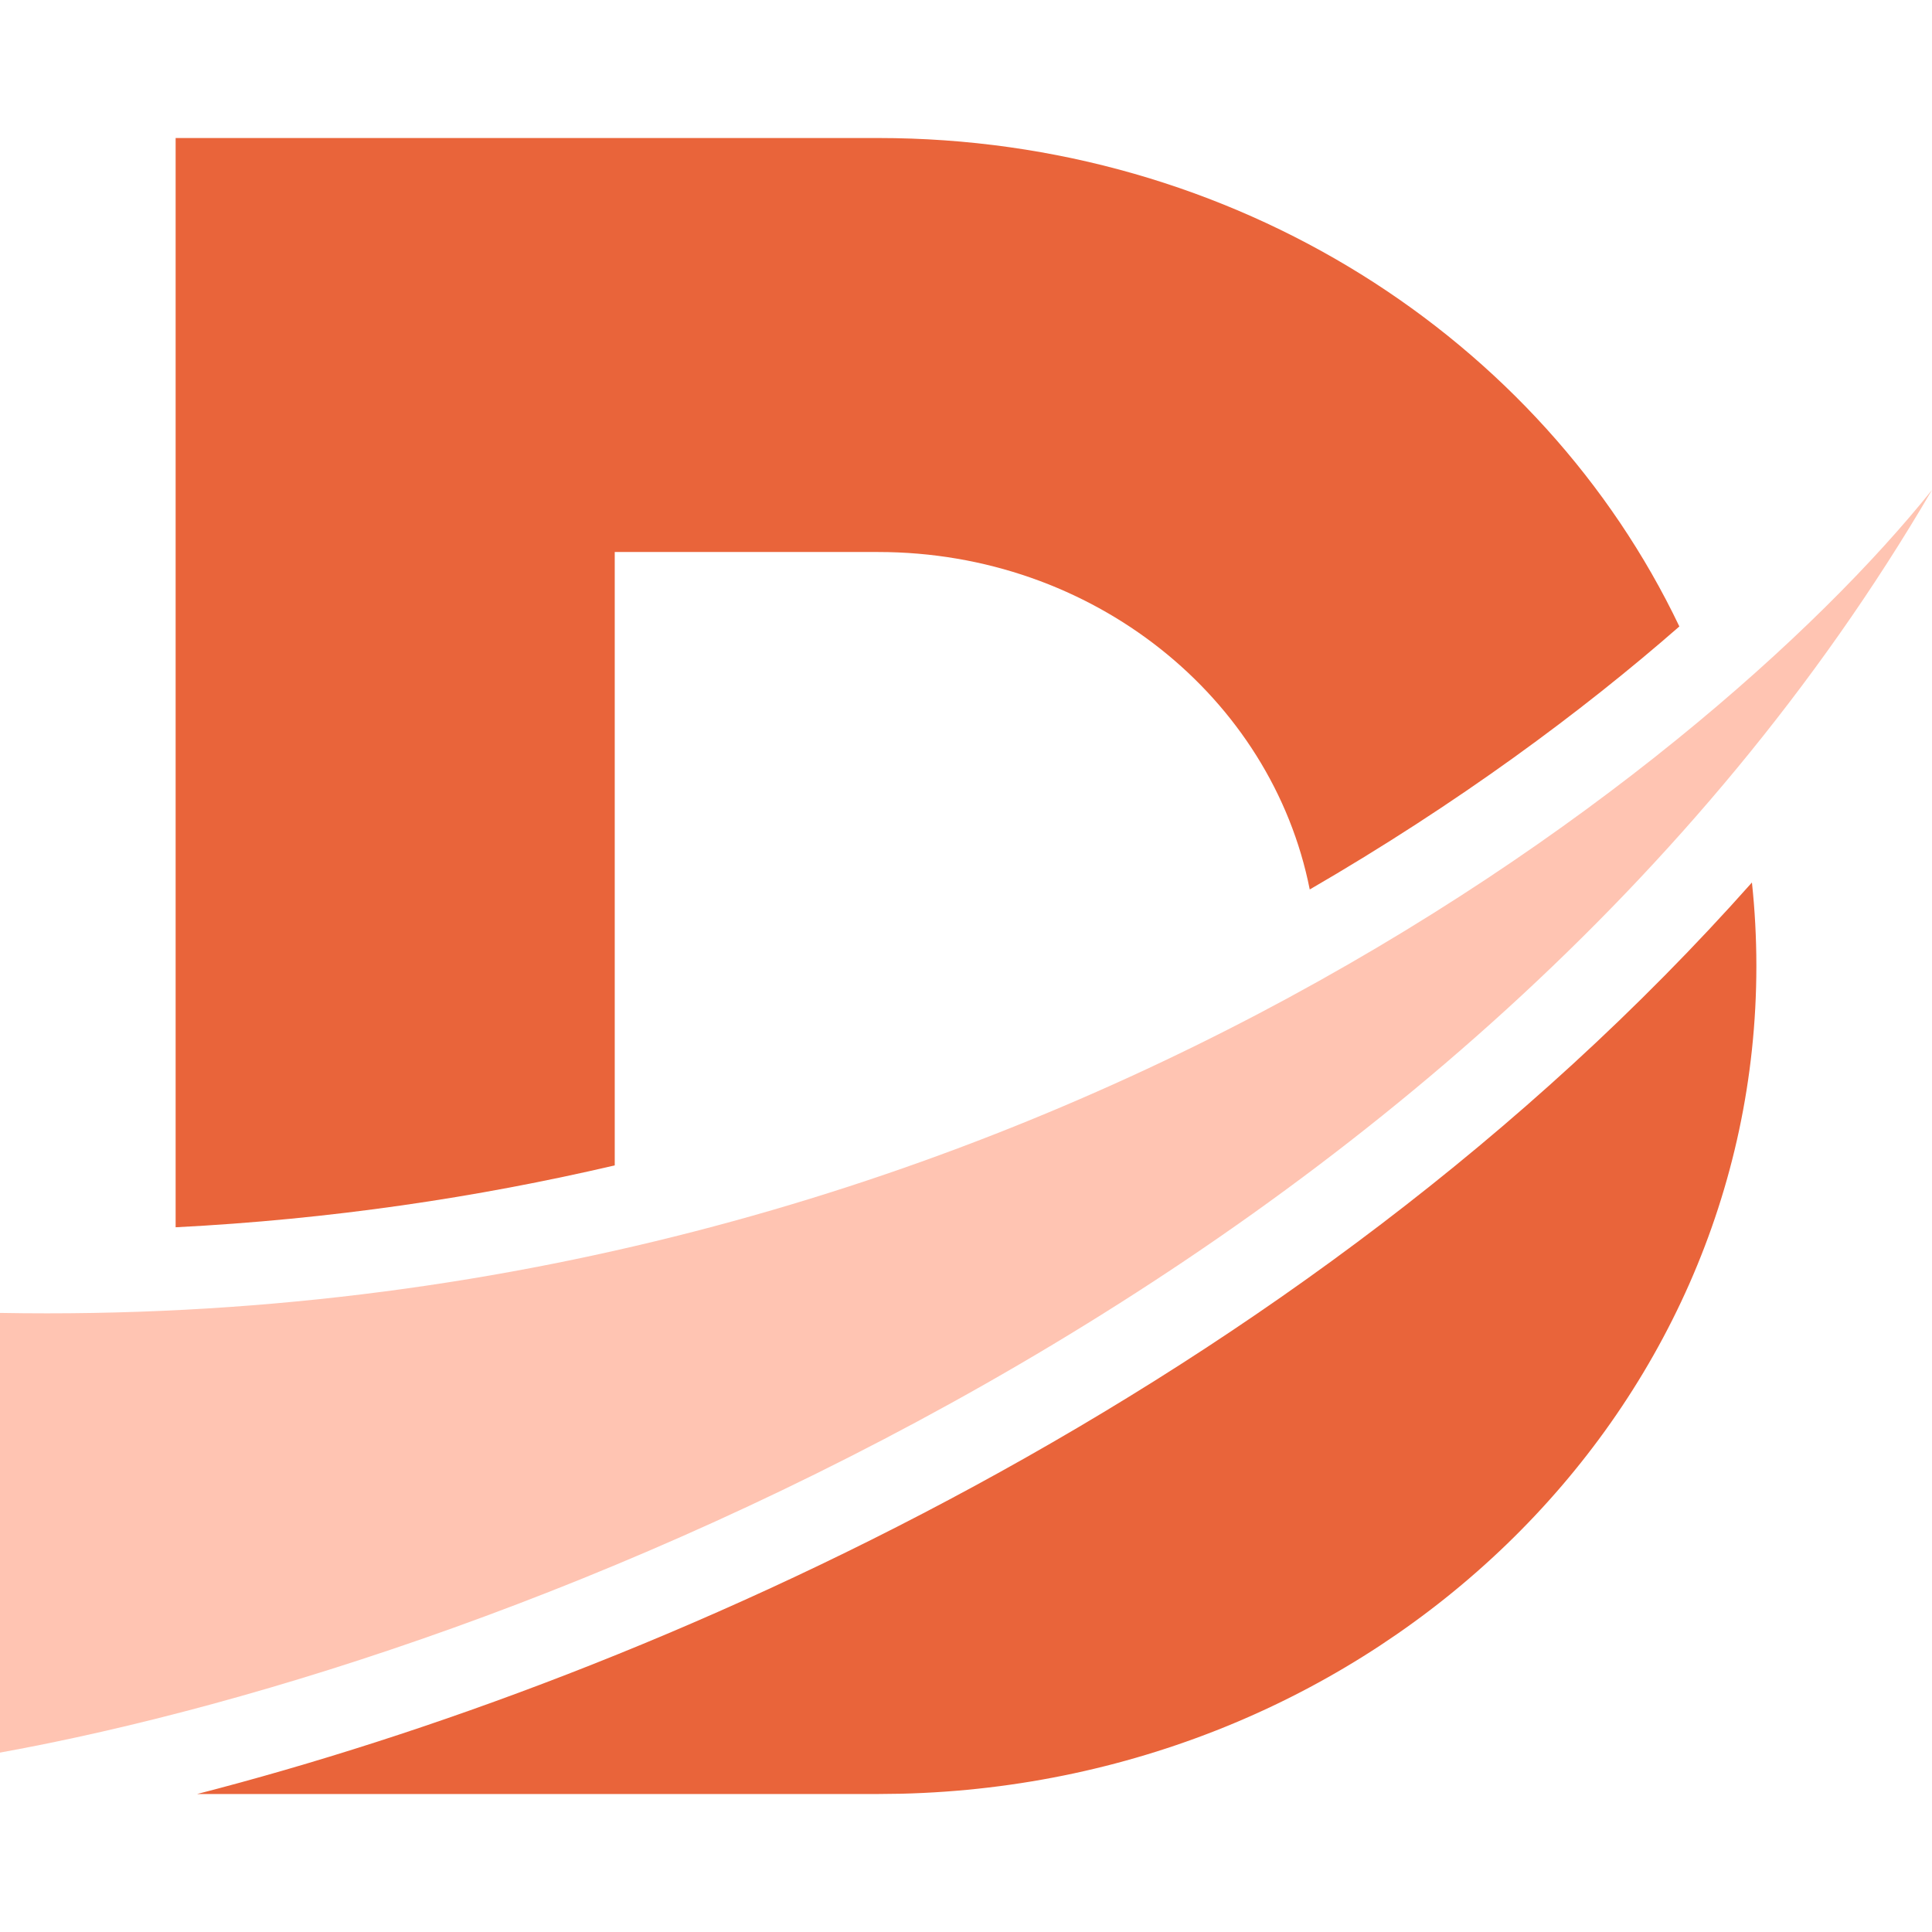
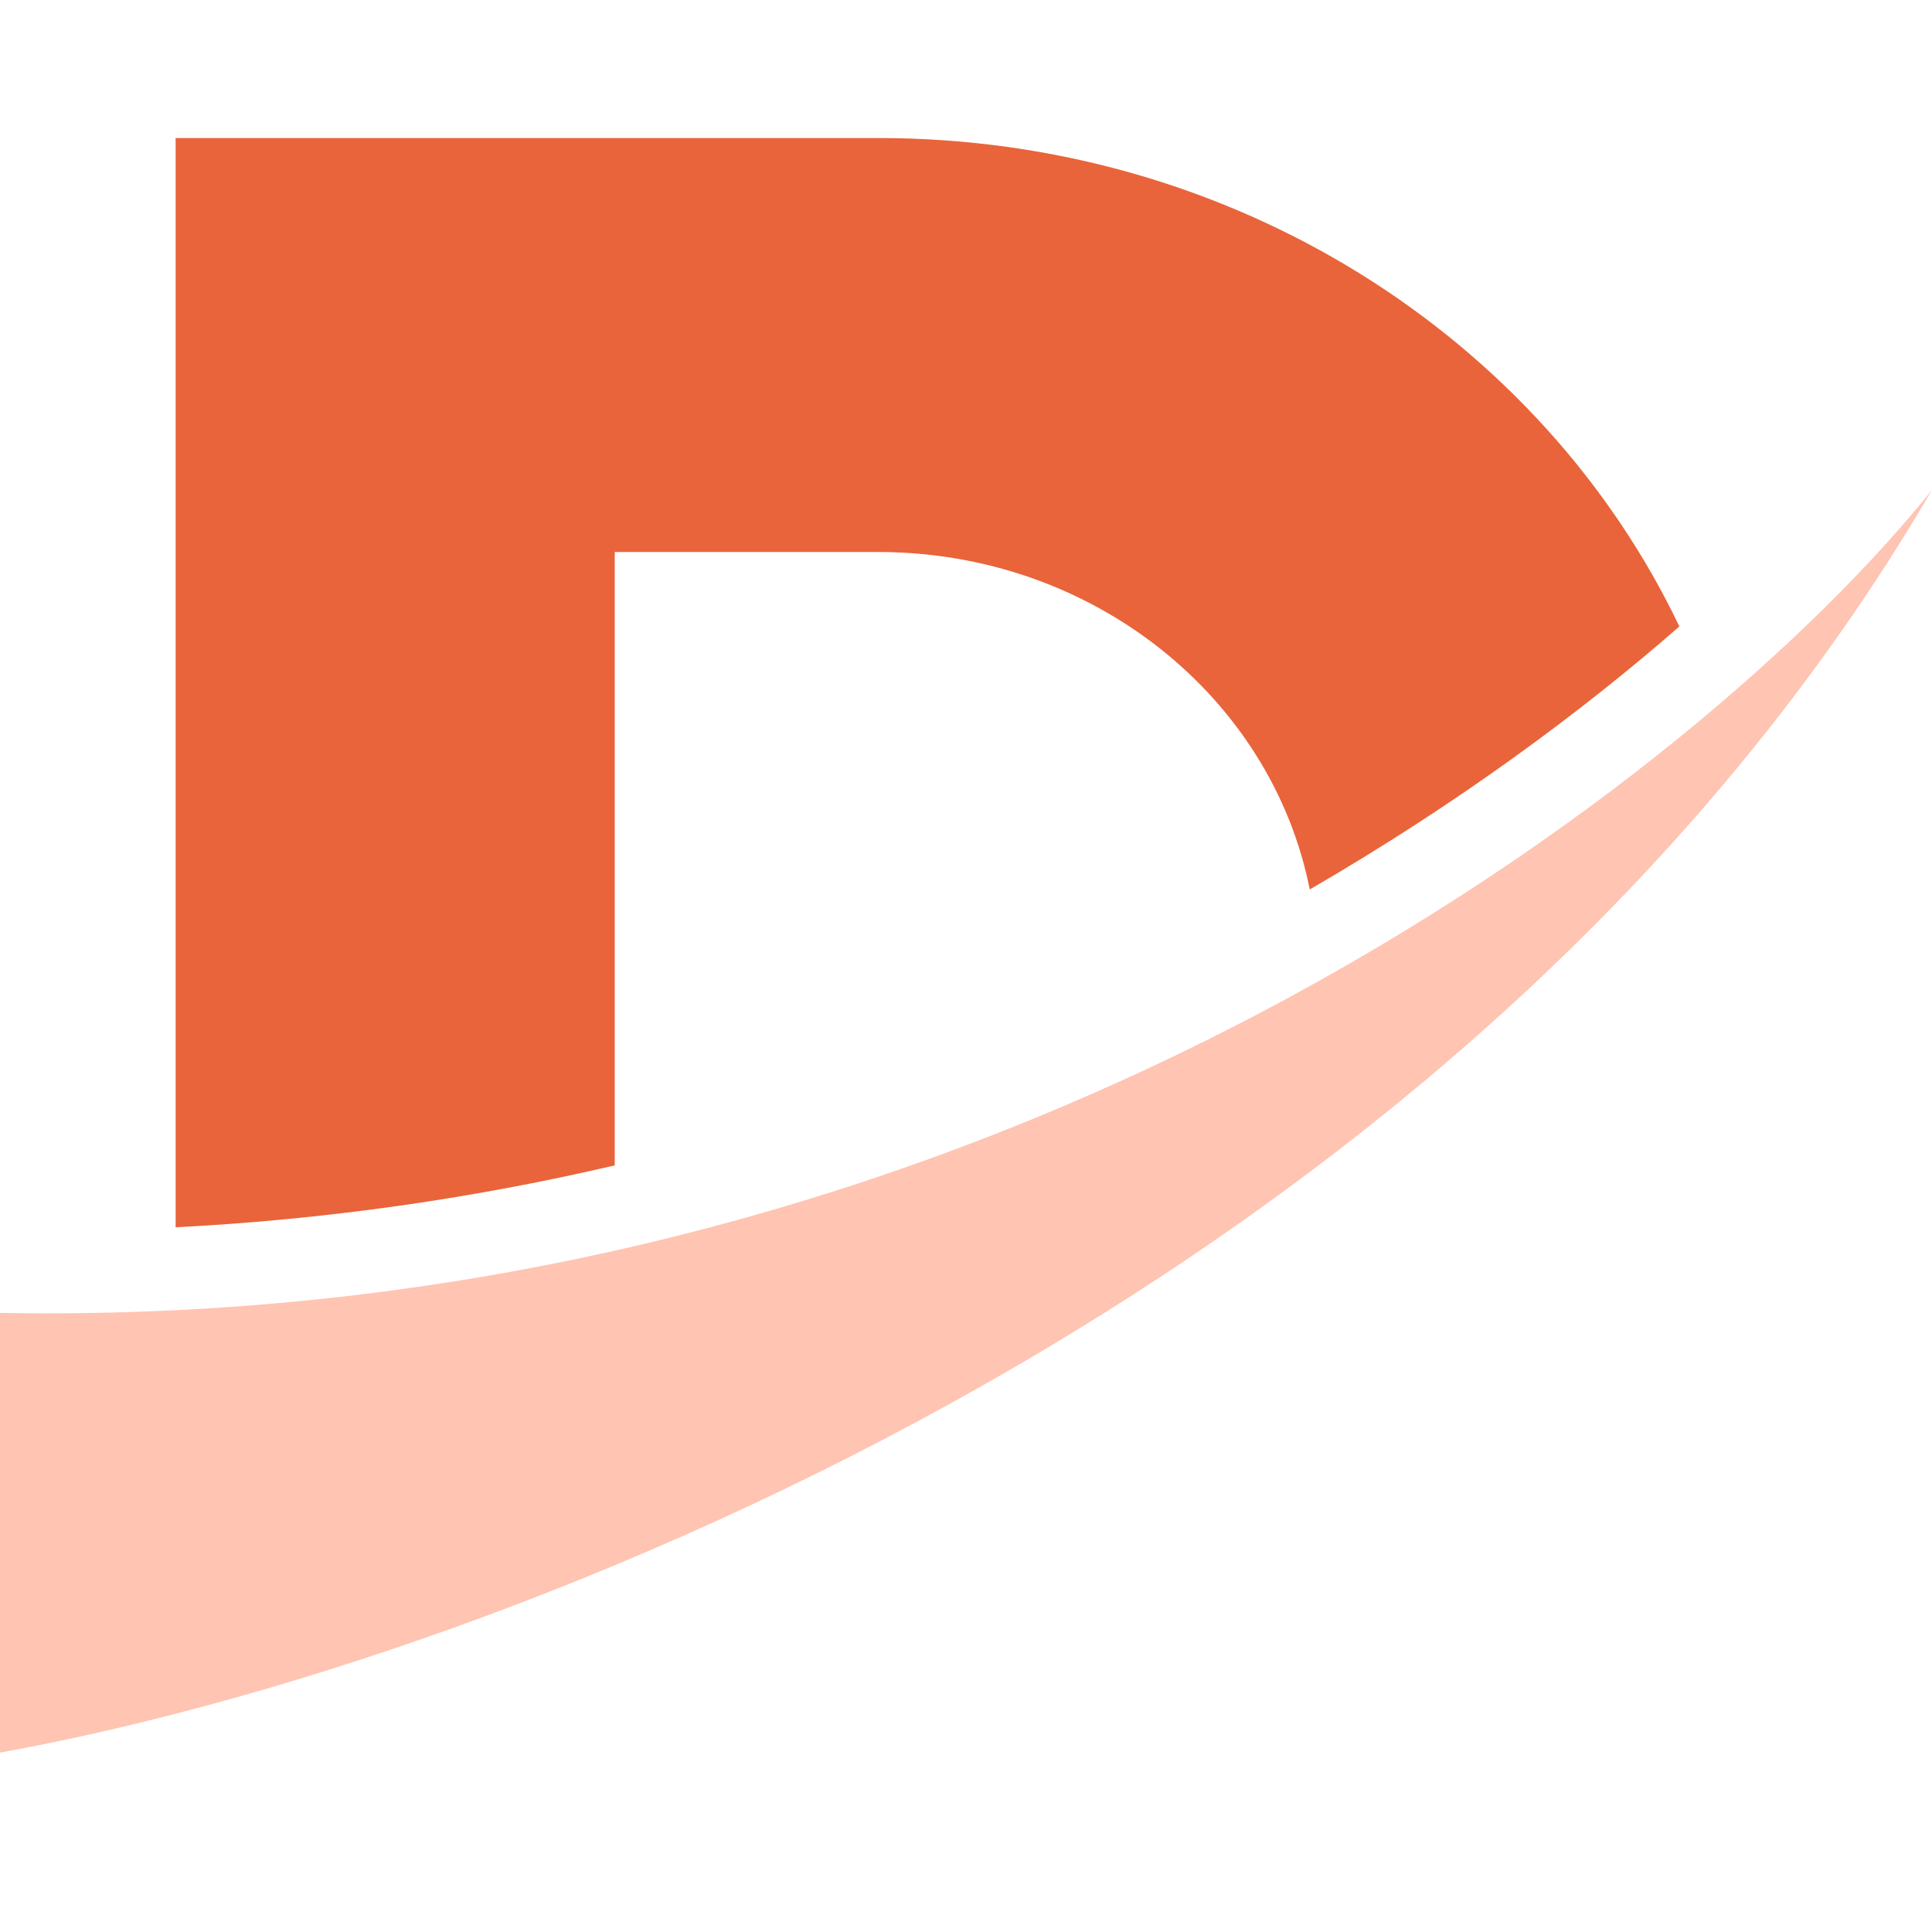
<svg xmlns="http://www.w3.org/2000/svg" width="64" height="64" viewBox="0 0 64 64" fill="none">
-   <path d="M58.035 29.234C58.132 30.143 58.182 31.066 58.182 32C58.182 46.912 45.561 59.044 29.842 59.42L29.091 59.429H6.531C21.565 55.556 42.997 46.16 58.035 29.234Z" fill="#E9643A" />
  <path d="M29.091 4.572C40.906 4.572 51.076 11.213 55.631 20.752C52.401 23.577 48.29 26.622 43.387 29.465C42.126 23.102 36.205 18.286 29.091 18.286H20.364V38.605C15.809 39.668 10.952 40.393 5.818 40.655V4.572H29.091Z" fill="#E9643A" />
  <path d="M0 43.492C33.28 44.09 56.533 25.565 64 16.229C48.64 42.521 17.067 54.971 0 58.057V50.775V43.492Z" fill="#FFC4B2" />
</svg>